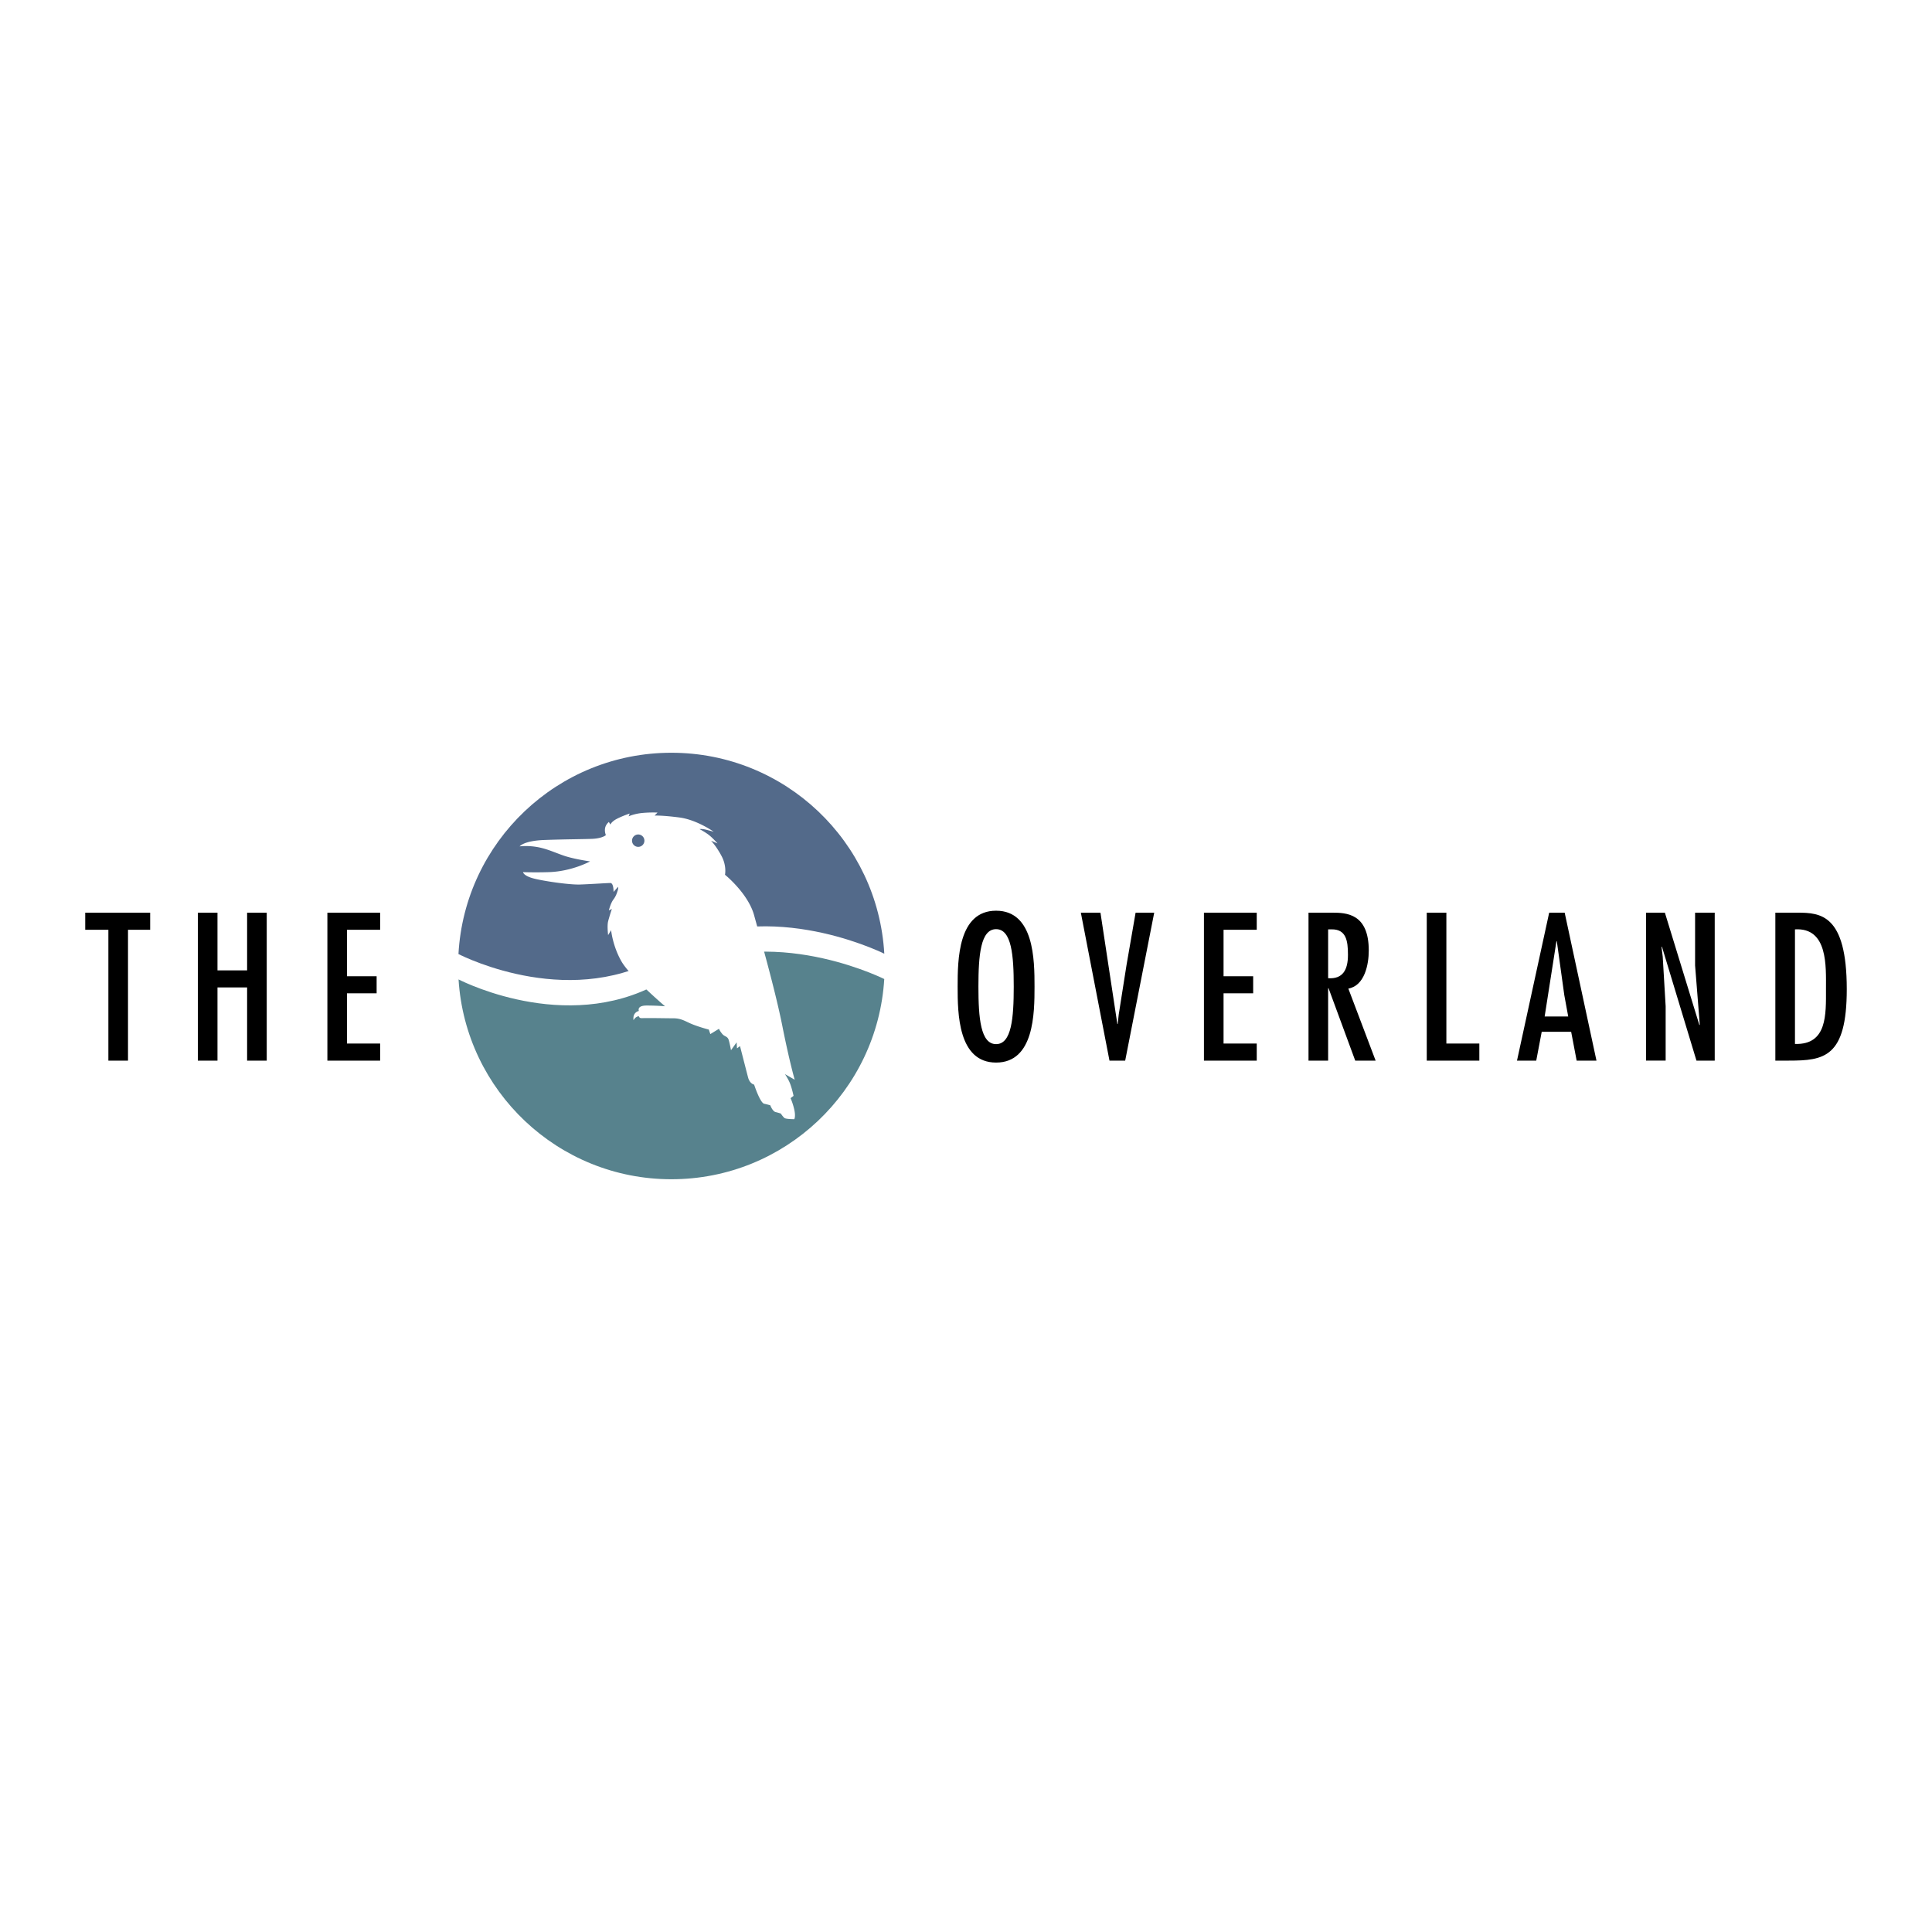
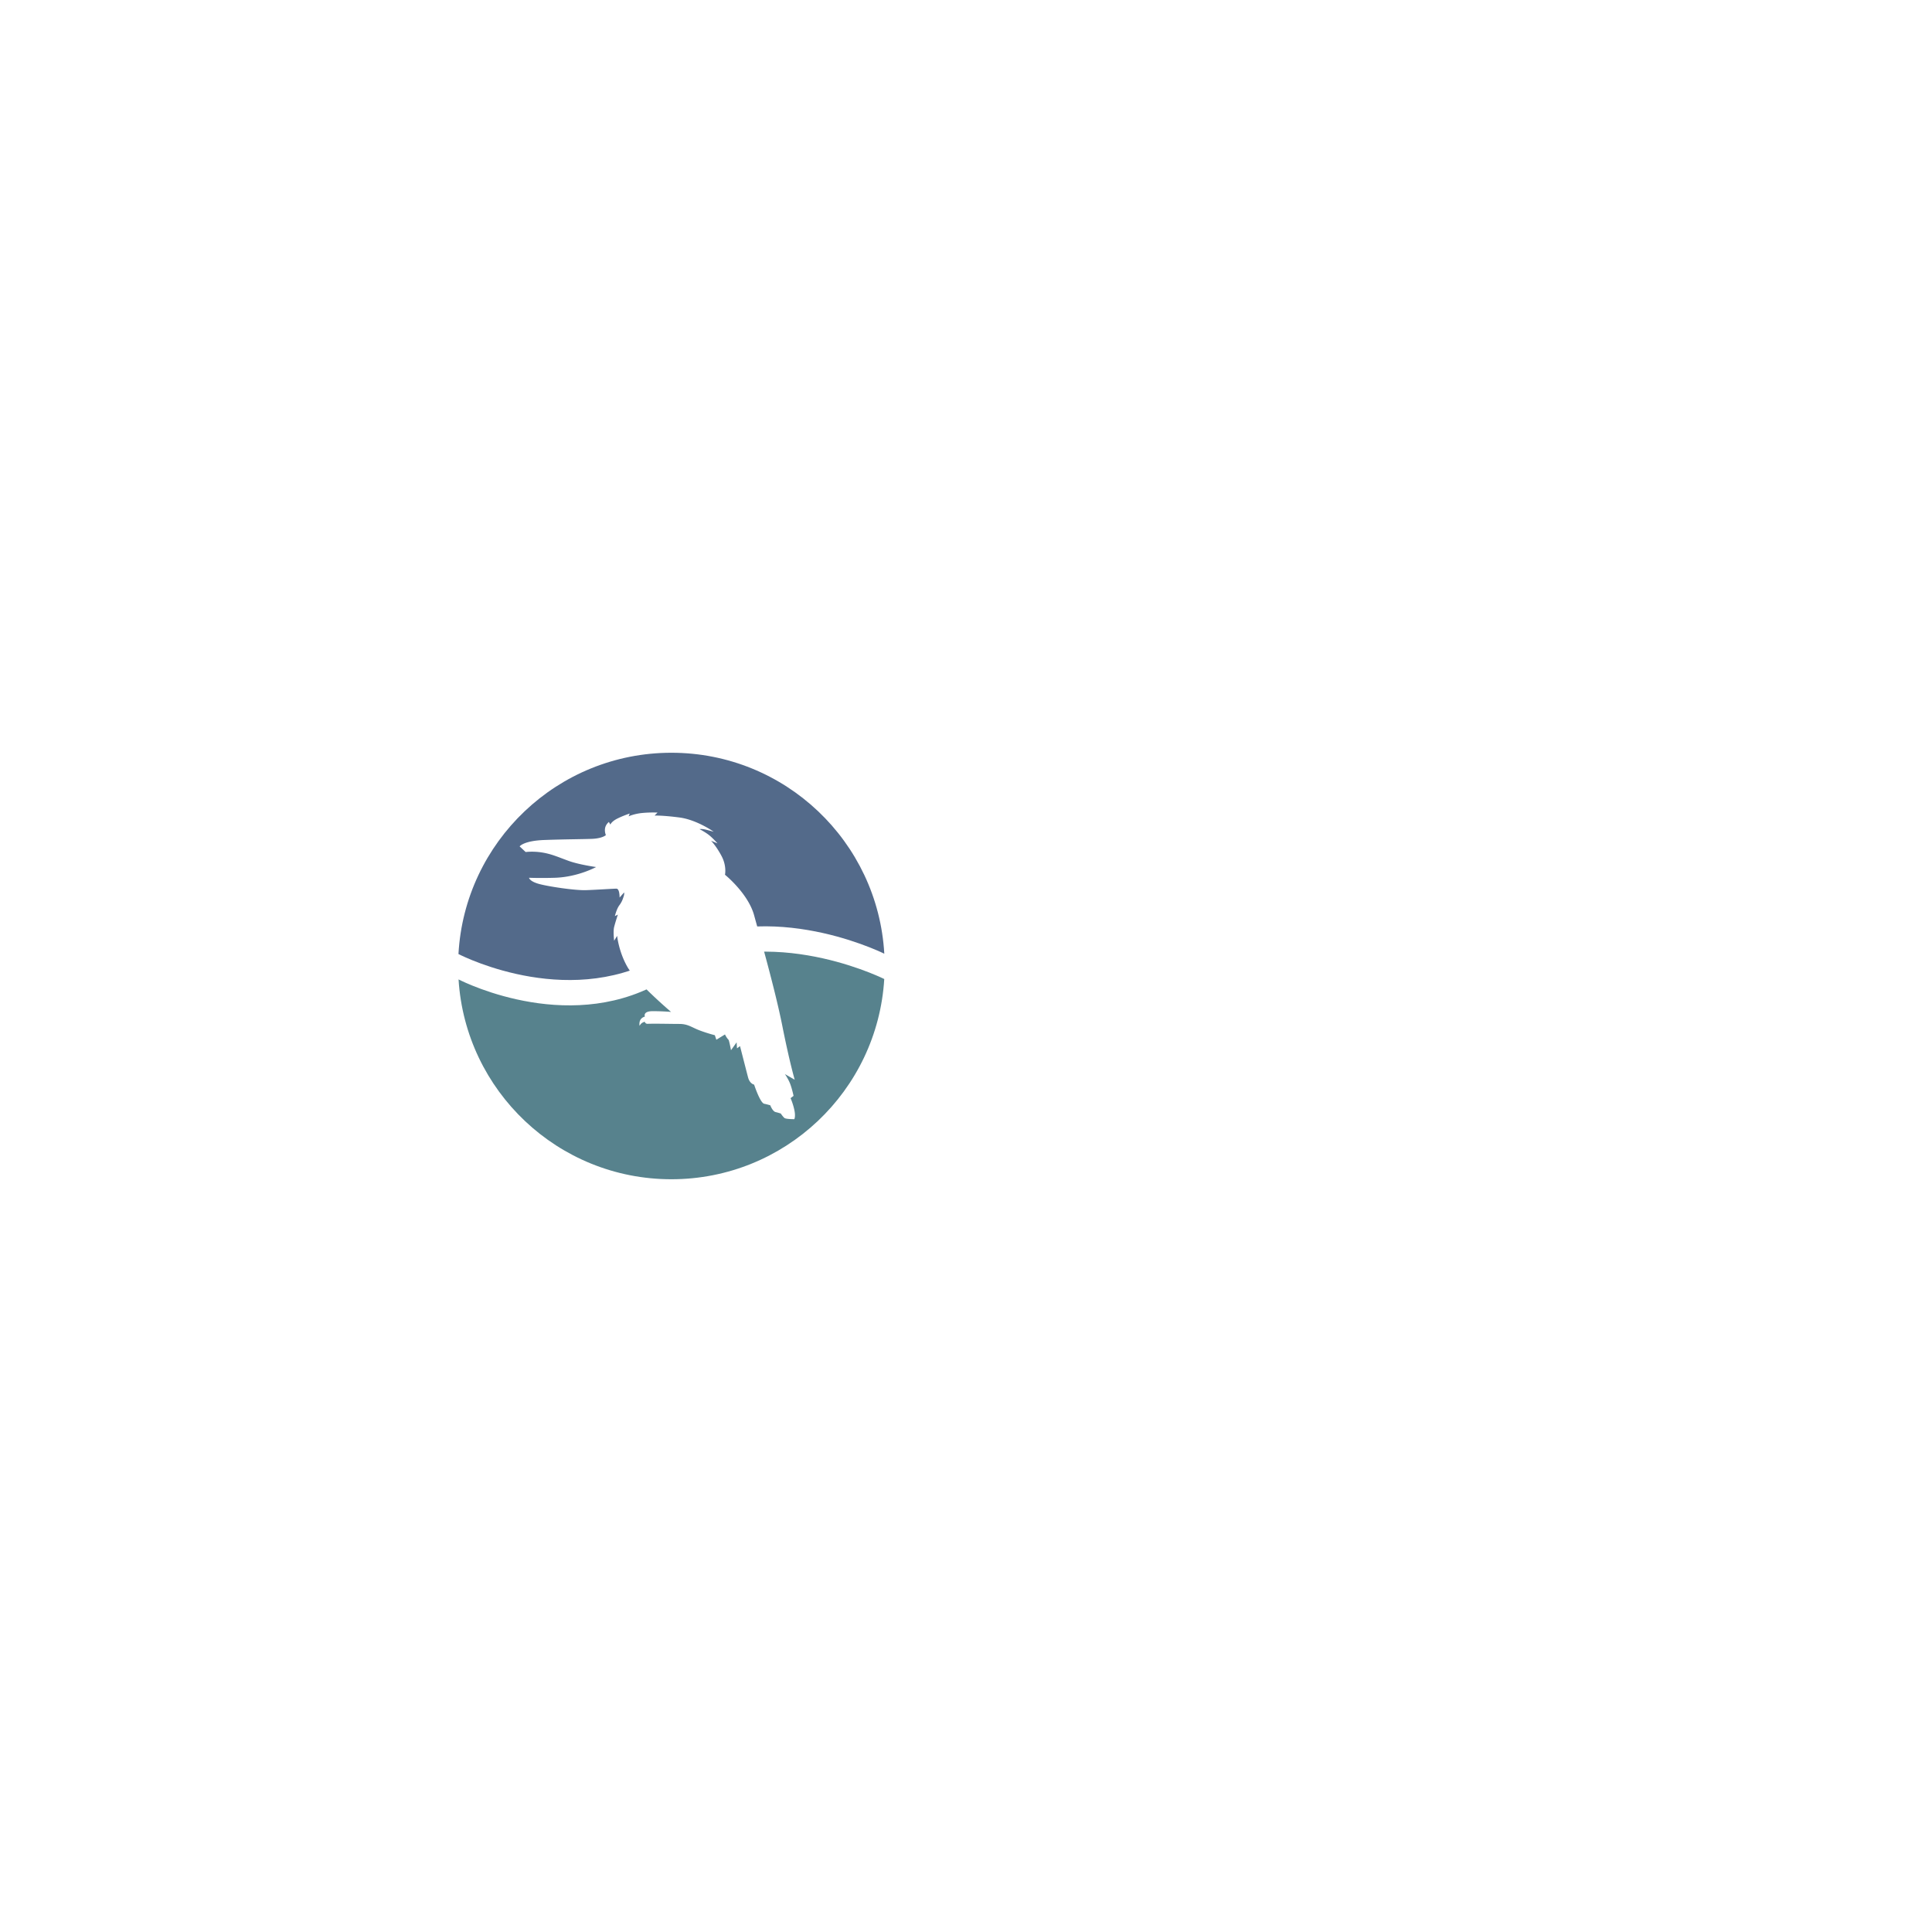
<svg xmlns="http://www.w3.org/2000/svg" width="2500" height="2500" viewBox="0 0 192.756 192.756">
  <g fill-rule="evenodd" clip-rule="evenodd">
    <path fill="#fff" d="M0 0h192.756v192.756H0V0z" />
-     <path d="M8.504 91.058v1.704h2.309v13.056h1.958V92.762h2.212v-1.704H8.504zM19.741 91.058v14.76h1.957v-7.3h2.956v7.3h1.958v-14.76h-1.958v5.755h-2.956v-5.755h-1.957zM32.663 91.058v14.76h5.264v-1.702H34.62v-5.012h2.956V97.4H34.62v-4.638h3.307v-1.704h-5.264zM99.381 90.862c-3.799 0-3.838 4.915-3.838 7.576 0 2.663.04 7.575 3.838 7.575 3.797 0 3.834-4.912 3.834-7.575 0-2.661-.037-7.576-3.834-7.576zm0 1.841c1.545 0 1.76 2.604 1.76 5.735 0 3.131-.215 5.735-1.76 5.735-1.549 0-1.764-2.604-1.764-5.735 0-3.131.215-5.735 1.764-5.735zM107.836 91.058l2.857 14.76h1.567l2.896-14.76h-1.857l-.903 5.208-.783 4.971-.097.922h-.039l-1.684-11.101h-1.957zM120.117 91.058v14.76h5.268v-1.702h-3.311v-5.012h2.955V97.4h-2.955v-4.638h3.311v-1.704h-5.268zM130.551 105.818h1.957v-7.224h.041l2.662 7.224h2.035l-2.721-7.185c1.625-.293 2.037-2.407 2.037-3.798 0-3.699-2.232-3.778-3.662-3.778h-2.35v14.761h.001zm1.957-8.221v-4.874h.314c1.488-.039 1.664 1.135 1.664 2.544 0 1.488-.507 2.428-1.978 2.33zM142.348 91.058v14.76h5.246v-1.702h-3.289V91.058h-1.957zM154.562 91.058l-3.211 14.76h1.92l.547-2.878h2.936l.549 2.878h1.977l-3.172-14.76h-1.546zm1.899 10.355h-2.35l1.174-7.497h.041l.744 5.364.391 2.133zM165.771 94.484l.04-.039 3.445 11.373h1.822v-14.76h-1.959v5.266l.469 5.912-.039.04-3.444-11.218h-1.88v14.76h1.957v-5.422l-.293-4.953-.118-.959zM177.127 91.058v14.76h1.35c3.506 0 5.775-.312 5.775-7.125 0-7.479-2.623-7.635-4.934-7.635h-2.191zm5.051 7.635c0 2.505.137 5.56-3.094 5.462V92.723c3.309-.196 3.094 3.699 3.094 5.97z" />
    <path d="M66.984 75.102c11.339 0 20.607 8.87 21.242 20.05-.719-.351-12.419-5.92-21.667-.078-9.245 5.84-20.145.454-20.818.112.618-11.196 9.892-20.084 21.243-20.084z" fill="#536a8a" />
    <path d="M66.984 117.654c-11.301 0-20.543-8.812-21.234-19.938.751.384 11.602 5.703 20.81-.114 9.229-5.833 20.904-.296 21.662.075-.672 11.144-9.924 19.977-21.238 19.977z" fill="#57828d" />
-     <path d="M51.844 84.444s.394-.562 2.474-.638c2.082-.074 3.618-.074 4.705-.112 1.088-.038 1.425-.375 1.425-.375s-.15-.337-.075-.712c.075-.375.375-.599.375-.599l.15.261s.095-.299.696-.6c.599-.299 1.232-.503 1.232-.503l-.109.28s.563-.264 1.387-.337c.826-.076 1.5-.038 1.5-.038l-.299.3s.729-.038 2.474.188c1.743.225 3.429 1.424 3.429 1.424s-.522-.149-.861-.226c-.337-.074-.561-.038-.561-.038s.449.226.861.526c.411.299.937.898.937.898l-.637-.262s.525.541 1.049 1.536c.525.996.337 1.857.337 1.857s2.306 1.854 2.907 4.047c.601 2.194 2.099 7.441 2.811 11.022.712 3.581 1.237 5.38 1.237 5.38l-.976-.562s.339.486.526.975c.186.487.337 1.199.337 1.199l-.301.225s.226.487.375 1.162c.149.674 0 .938 0 .938s-.824 0-.974-.113c-.151-.112-.375-.449-.375-.449s-.225-.076-.524-.15c-.301-.075-.525-.674-.525-.674s-.412-.117-.6-.151c-.411-.074-1.012-1.911-1.012-1.911s-.43-.074-.601-.712c-.169-.637-.806-3.131-.806-3.131l-.301.224-.038-.599-.561.786s-.113-.637-.225-1.011c-.112-.376-.375-.337-.601-.563a2.16 2.16 0 0 1-.375-.562l-.862.527-.15-.451s-.75-.188-1.536-.487c-.788-.301-1.145-.638-2.007-.638-.861 0-2.294-.04-3.167-.013-.237.006-.283-.206-.283-.206s-.23.064-.343.178c-.111.111-.179.229-.179.229s-.043-.31.056-.53c.145-.325.48-.39.48-.39s-.237-.541.774-.541c1.012 0 1.837.074 1.837.074s-3.465-2.942-4.349-4.48c-.881-1.537-1.031-3.11-1.031-3.11l-.299.487s-.114-.919 0-1.369c.111-.451.373-1.237.373-1.237l-.299.149s.167-.712.451-1.087c.281-.375.357-.674.431-.9.076-.225.038-.375.038-.375l-.45.513s.018-.889-.319-.889-1.949.114-3.034.15c-1.088.038-3.844-.374-4.744-.637-.899-.261-.938-.599-.938-.599s1.142.046 2.587 0c2.306-.076 4.105-1.071 4.105-1.071s-1.649-.226-2.699-.599c-1.05-.375-1.744-.712-2.757-.863-.889-.13-1.573-.035-1.573-.035z" fill="#fff" />
-     <path d="M63.058 83.874a.617.617 0 1 1 1.235 0 .617.617 0 0 1-1.235 0z" fill="#536a8a" />
+     <path d="M51.844 84.444s.394-.562 2.474-.638c2.082-.074 3.618-.074 4.705-.112 1.088-.038 1.425-.375 1.425-.375s-.15-.337-.075-.712c.075-.375.375-.599.375-.599l.15.261s.095-.299.696-.6c.599-.299 1.232-.503 1.232-.503l-.109.28s.563-.264 1.387-.337c.826-.076 1.5-.038 1.5-.038l-.299.3s.729-.038 2.474.188c1.743.225 3.429 1.424 3.429 1.424s-.522-.149-.861-.226c-.337-.074-.561-.038-.561-.038s.449.226.861.526c.411.299.937.898.937.898l-.637-.262s.525.541 1.049 1.536c.525.996.337 1.857.337 1.857s2.306 1.854 2.907 4.047c.601 2.194 2.099 7.441 2.811 11.022.712 3.581 1.237 5.38 1.237 5.38l-.976-.562s.339.486.526.975c.186.487.337 1.199.337 1.199l-.301.225s.226.487.375 1.162c.149.674 0 .938 0 .938s-.824 0-.974-.113c-.151-.112-.375-.449-.375-.449s-.225-.076-.524-.15c-.301-.075-.525-.674-.525-.674s-.412-.117-.6-.151c-.411-.074-1.012-1.911-1.012-1.911s-.43-.074-.601-.712c-.169-.637-.806-3.131-.806-3.131l-.301.224-.038-.599-.561.786s-.113-.637-.225-1.011a2.16 2.16 0 0 1-.375-.562l-.862.527-.15-.451s-.75-.188-1.536-.487c-.788-.301-1.145-.638-2.007-.638-.861 0-2.294-.04-3.167-.013-.237.006-.283-.206-.283-.206s-.23.064-.343.178c-.111.111-.179.229-.179.229s-.043-.31.056-.53c.145-.325.48-.39.48-.39s-.237-.541.774-.541c1.012 0 1.837.074 1.837.074s-3.465-2.942-4.349-4.48c-.881-1.537-1.031-3.11-1.031-3.11l-.299.487s-.114-.919 0-1.369c.111-.451.373-1.237.373-1.237l-.299.149s.167-.712.451-1.087c.281-.375.357-.674.431-.9.076-.225.038-.375.038-.375l-.45.513s.018-.889-.319-.889-1.949.114-3.034.15c-1.088.038-3.844-.374-4.744-.637-.899-.261-.938-.599-.938-.599s1.142.046 2.587 0c2.306-.076 4.105-1.071 4.105-1.071s-1.649-.226-2.699-.599c-1.05-.375-1.744-.712-2.757-.863-.889-.13-1.573-.035-1.573-.035z" fill="#fff" />
  </g>
</svg>